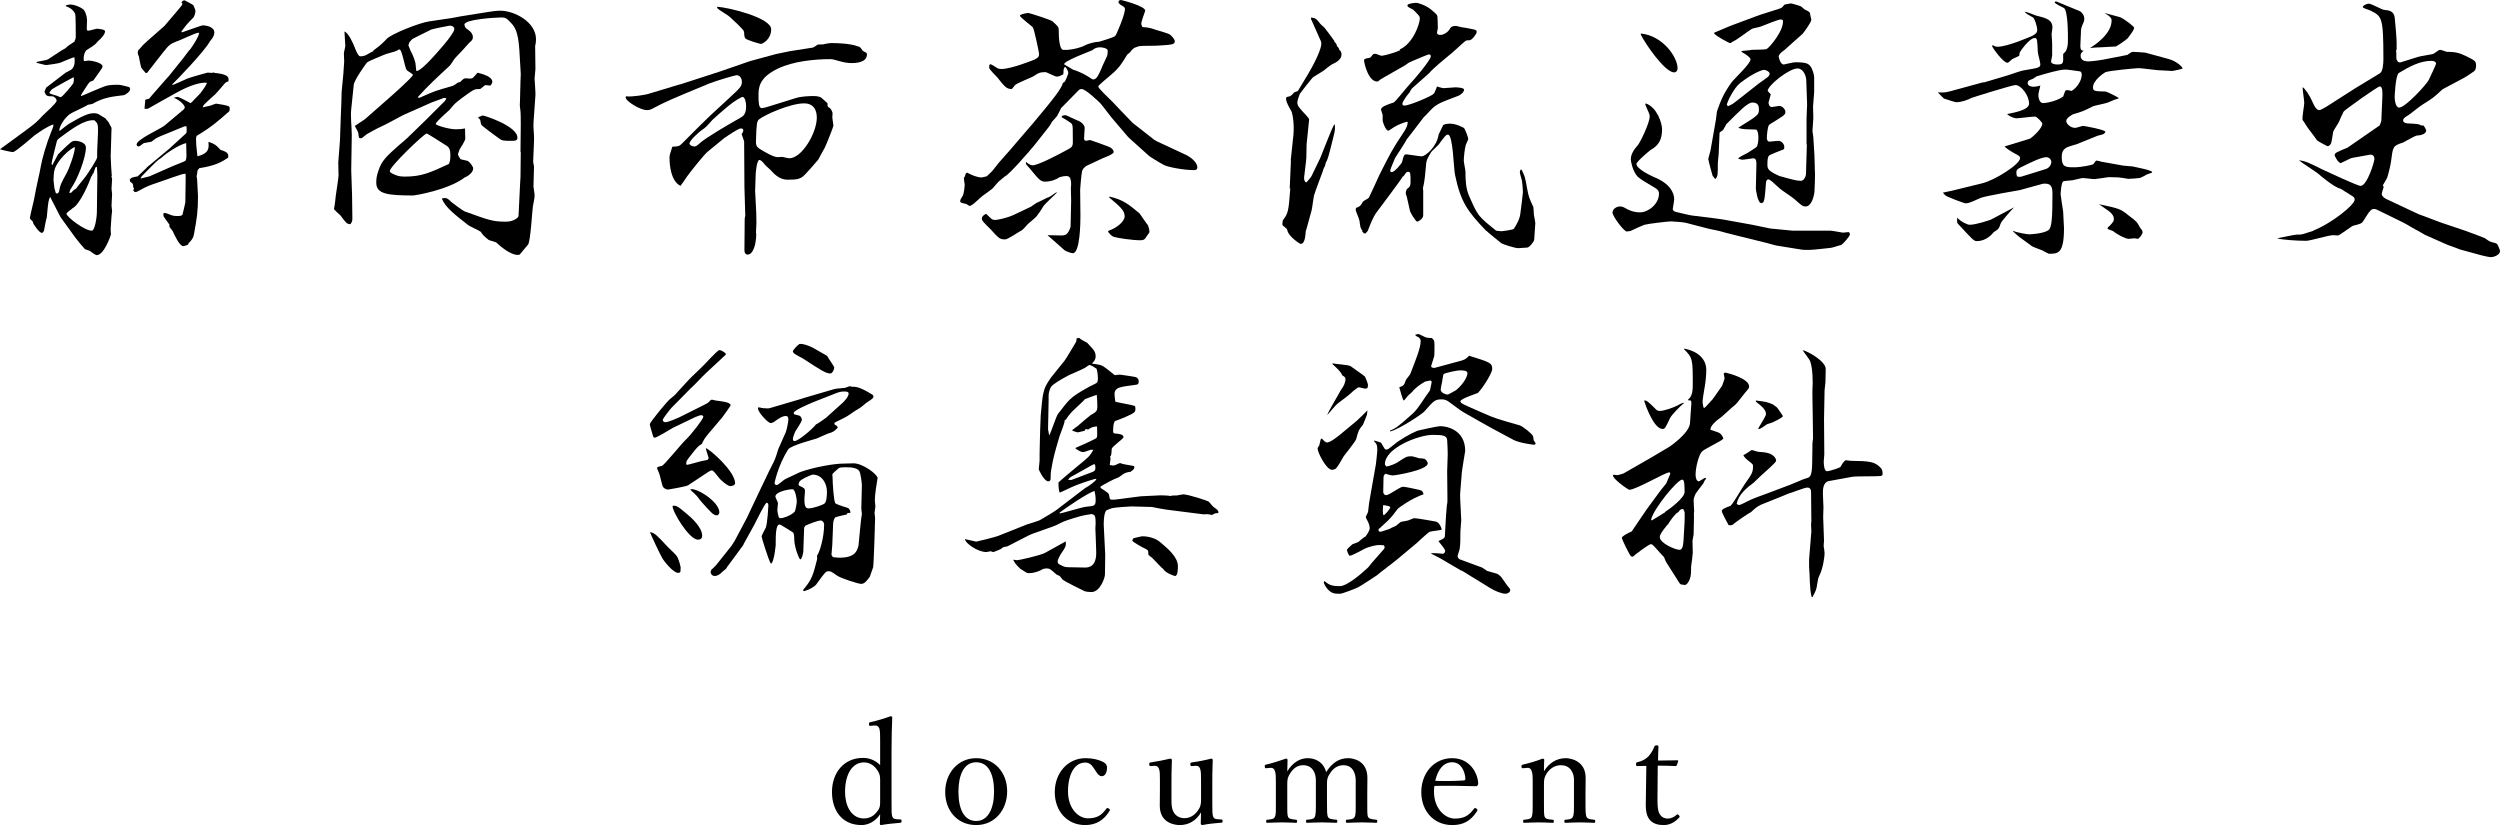
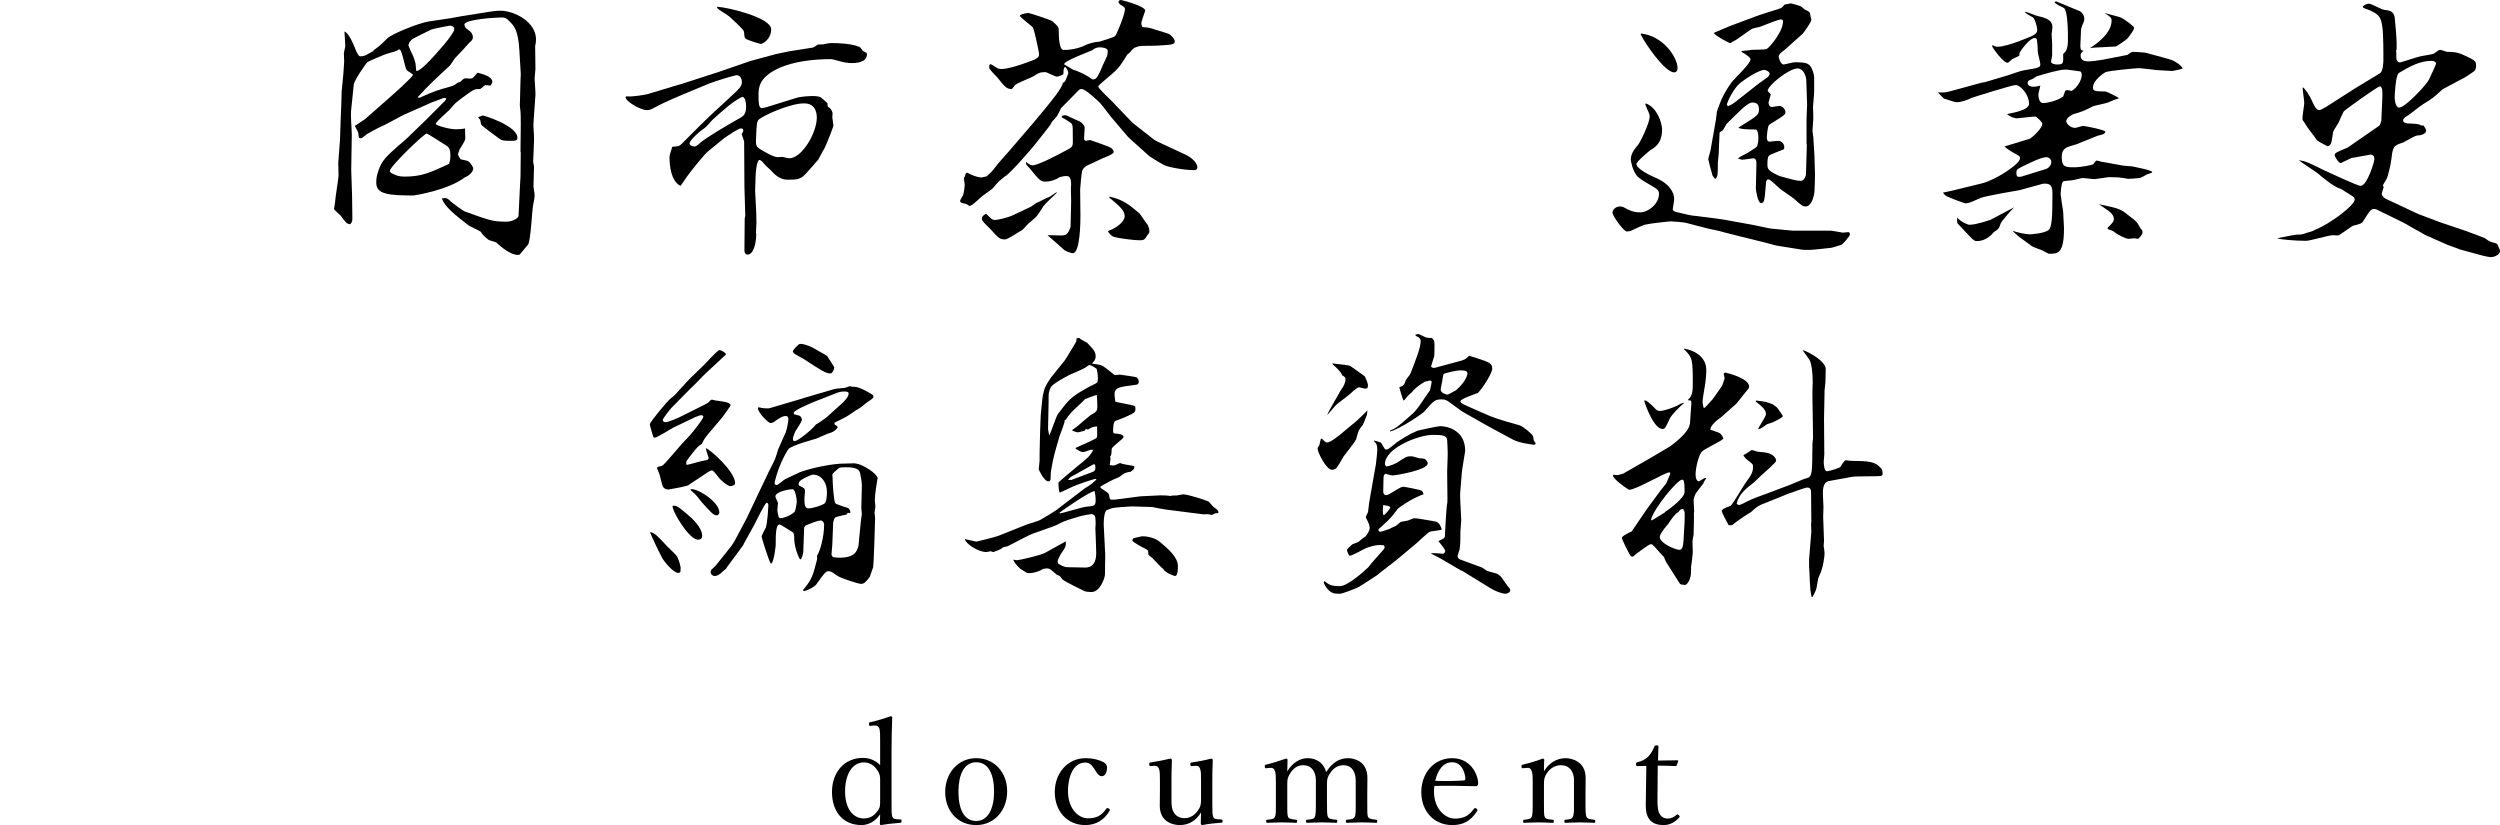
<svg xmlns="http://www.w3.org/2000/svg" id="_レイヤー_2" viewBox="0 0 532.56 175.76">
  <defs>
    <style>.cls-1{fill:#000;stroke-width:0px;}</style>
  </defs>
  <g id="layout">
-     <path class="cls-1" d="M.48,31.44l4.92-3.6c2.1-1.56,2.34-1.74,3.72-3.24.48-.48,2.94-2.64,2.94-3.12,0-.54-.66-.96-.84-.96-1.08,0-1.44,0-1.74-1.02l.36-.84,4.14-3.18,1.14-.6c1.02-.72.78-2.28.72-2.7-.36.06-2.04.78-3.06,1.2-.3.12-2.64.48-2.94.48s-1.74-.42-2.04-.48v-.18c.36-.12,2.1-.36,2.4-.54.6-.36,3.18-2.16,3.78-2.4.3-.36.66-.6,1.86-1.38.06-.18.3-.66.3-.9,0-.54,0-4.62-.12-4.98-.36-.9-1.14-1.38-1.98-1.68v-.18c.24-.06.6-.18.9-.18,1.14,0,2.76.84,3,1.26.24.3.6,1.38.6,2.04,0,.3-.06,1.62-.06,1.8,0,.12,0,.48.3.48s1.68-.42,1.8-.42c.36,0,1.8.12,1.8.54,0,.66-.9,1.62-1.56,2.16-.42.54-.54.72-2.4,1.86-.48.42-.72,1.68-.54,2.34.12,0,.9-.12,1.02-.12.48,0,2.94.42,2.94,1.26,0,.18-.06.3-.24.54-.24.42-1.5,2.1-1.74,2.46-.24.06-.72.24-.9.48-.3.36-1.38,2.1-1.62,2.46,0,0-.06.18-.12.18l.12.18c.36-.18,4.92-2.1,5.04-2.1.84-.3,1.98-.3,2.94-.3.36,0,2.16.48,2.16.48.18.12.24.3.24.48,0,.54-1.14,1.26-1.38,1.26-2.46.3-4.32.48-6.66,1.86-.18.06-.66.12-.96.18-.54.42-3.36,1.62-3.84,1.98-1.02.78-2.04,2.16-2.28,3.48l.18.06c.3-.24,1.56-1.26,1.86-1.44,3.18-1.86,4.26-2.28,5.4-2.28.66,0,1.08.24,1.2.36.78.48.9.54,1.2.72.3.36.36.48.66.78l.66,1.26-.18,6.06c0,.72.18,3.72.24,4.26h-.12c0,.06.18.42.18.48l-.12,2.16c0,.24.12,1.02.12,1.14,0,.3-.12,2.1-.12,2.46,0,.24.12,1.02.12,1.14,0,.18-.12.96-.12,1.08,0,.54-.24,2.7-.18,3.12,0,.3.06.54.06.78,0,.12-1.44,4.44-3.06,4.44-.18,0-1.26-.72-1.44-.9-.18-.12-.96-.3-1.08-.42-.6-.66-1.56-1.8-2.04-2.46l-3.12-4.32c-.12-.18-.3-.6-2.22-4.32-.36.72-.42,1.08-.72,4.44-.12.12-.48,2.22-.6,2.82-.18.18-.24.42-.42.42-.6,0-1.68-1.74-1.8-1.92-.06-.06-.12-.48-.24-.6-.3-.3-.36-.3-.54-.54.06-.84,1.02-4.32,1.08-5.04.12-.96,1.14-5.22,1.26-6.12.24-1.5,1.32-5.16,2.1-7.02.48-1.2.54-1.32.6-1.86-.96.18-3,1.56-4.14,2.4,0,0-3.96,3.48-4.5,3.48-.3,0-2.04-.36-2.76-.6.18-.12.3-.24.48-.36ZM12.3,20.46c.06.06.48.24.6.24.42,0,2.52-2.64,2.7-2.94.18-.42.12-1.02.12-1.32-.12,0-4.44,2.4-4.56,2.52-.24.18-.36.3-.66.84.3.3,1.38.48,1.8.66ZM15.18,40.2h-.12l-.3.84.18.06.24-.06c.54-.6.66-.66,1.02-.84.3-.48,1.98-2.46,2.28-2.94.42-.6,2.22-3.3,2.22-3.78v-1.26l.18-4.08c.06-1.8-.18-1.98-.78-2.52-2.1-.18-4.74,1.8-7.26,3.66-.3.24-.66.48-.72.78-.18.78-1.14,4.38-1.14,4.86q0,.12.18.24c.18-.36,1.14-2.16,1.2-2.28,2.94-2.88,3-2.88,3.72-2.88.24,0,2.22.18,2.22,1.44,0,2.16-1.8,6.78-3.12,8.64v.12ZM11.58,40.02c.06.18.24.96.3,1.08.06.06.18.12.24.12.36,0,.48-.42.54-.84.18-.96.3-1.26,1.62-3.66.24-.36,1.68-4.02,1.68-5.4-.78.24-2.88,1.92-4.02,4.02-.48.96-.48,1.5-.54,3.06l.18,1.62ZM19.86,37.02h-.12l-.18.54h-.12c-.36,1.2-2.4,6-3.96,6.78-.18.24-1.32.9-1.32,1.2,0,.6,3.78,3.6,5.4,3.6.6,0,1.08-2.64,1.08-4.08l.06-4.98c.06-2.7.06-2.82-.06-4.56-.24.06-.3.12-.36.3l-.42,1.2ZM27.66,38.22c.36-.42.48-.42,1.68-.66.3-.3,1.86-1.74,2.04-1.98l4.68-3.9,3.54-3.24c.12-.06.24-.24.12-1.56l-.48.06-4.98,2.04c-1.02.42-1.2.6-1.98,1.2-.06,0-.18.06-1.62.3-.18.06-.9.72-1.08.72-.24,0-.48-.12-.48-.42,0-1.08,5.04-3.3,5.94-4.02l3.78-3.18c.12-.06.54-.42.54-.72s-.72-1.38-2.34-2.04c.24-.06.6-.18.84-.18s2.52,1.2,2.7,1.32l.3-.18c.48-.6,1.44-1.44,1.92-2.04,1.02-1.38,1.08-1.56,1.32-2.1-1.32-.18-3.72.54-6.6,2.16-1.92,1.08-4.56,2.52-5.88,3.3-.24.18-.72.06-.84.06,0-.24.18-1.74.18-1.92l.84-.24.48-.6,3.36-3.84.24-.24,3.18-3.96,1.26-1.68.12-.06c.78-1.08,1.74-2.52,1.98-3.54l-.12-.12c-.78.06-3.96,1.68-4.68,1.86-1.32.54-1.56.66-2.88,2.34l-3.42,4.38h-.3c-.12-.18-.9-1.02-.96-1.2-.12-.36-.42-2.04-.48-2.34-.12-.18-.24-.6-.24-.72,0-.18.06-.42.12-.6.3-.18.96-1.14,1.38-1.44.06-.12,3.9-3.42,4.2-3.72l3.06-3.6c.6-.72.66-.78.78-1.14l-.24-.24c.24-.36.42-.48.66-.48.3.12,1.86.96,1.92,1.08.06.18.42.96.42,1.14,0,.42-.18,1.14-.48,1.5-1.38,1.38-1.5,1.56-2.52,2.94l.12.18c.18-.06,4.2-1.5,4.38-1.5.9,0,2.52.36,2.52,1.5,0,.78-.54,1.44-.96,1.92-1.02,2.04-7.56,8.76-7.98,9.12v.18c.42-.12,2.94-1.26,3.18-1.38.42-.18,3.96-1.2,4.26-1.26.3,0,.84,0,1.02.06l.24-.12c.06,0,.3.12.36.12.12,0,2.16.18,2.7.78.24.24.24.54.18,1.02-.54.12-.66.24-1.38,1.14-.48.54-1.08,1.26-1.44,1.62-.42.42-2.4,2.04-2.58,2.52,0,.06,0,.12-.06.24,1.5-.3,1.68-.36,2.1-.54.18-.06.6-.24.78-.24.48.06,2.4.36,2.7.6.18.18.24.42.06,1.02-2.28,2.04-3.9,3.42-6.72,5.1-.24.12-.36.3-.36.9s.06,1.62.3,3.6c2.28-.6,2.52-1.5,2.34-3l.12-.06c1.32.48,1.44.6,2.46,1.68,1.56.48,1.74.84,1.62,1.68-1.32.84-2.58,1.68-6.12,2.22-.24.24-.36.36-.42.6,0,.18-.12,1.02-.18,1.14.06.18.12.6.12.78,0,.54.18,2.94.18,3.42,0,3.36-.24,4.74-.84,8.04-.18,1.02-.6,1.44-1.14,1.98l-.18.36c-.12.06-.84.3-.96.3-.84,0-1.98-2.58-2.22-3.12-.06-.18-.78-.96-.78-1.14,0-.06.06-.24.06-.3-.18-.3-1.08-1.44-1.2-1.68s-.12-.36-.12-.54c0-.3.24-.3.3-.3.18,0,1.02.3,1.26.42.42.18.9.24,1.32.24.48,0,1.02,0,1.2-.3.06-.3.6-2.4.6-2.58,0-.96.12-5.76.06-6.12-.54,0-.72.06-2.46.66l-3.78,1.32c-1.26.42-2.22.78-3.24,1.38-.9.48-1.02.54-1.2.54s-.36-.18-.48-.36l.18-.36c-.18-.3-.18-.36-.24-.9,0-.18-.36-.48-.54-.54l-.12-.3v-.24ZM31.86,37.56l5.04-2.22c.42-.18,2.34-.9,2.58-1.08.24-.24.24-1.02.24-1.2,0-.48-.06-2.16-.06-2.58-1.44.3-4.2,2.1-5.34,3.18-.72.42-1.08.78-4.14,3.9l-.24.48,1.92-.48Z" />
    <path class="cls-1" d="M79.56,10.74c1.5-1.14,1.68-1.26,2.82-2.46,1.02-1.08,6.96-3.42,9-3.72l4.86-.72,1.92-.36,6-.96c.72-.12,1.62-.24,2.46-.24,2.94,0,7.56,2.4,7.56,6.06,0,.66-.12,1.26-.18,1.44l.06,4.92c0,.3-.18,1.74-.18,2.04,0,.54.24,3.06.18,3.54l-.36,5.1c-.12,1.44-.06,1.92.06,3.6.06.84-.18,4.62-.18,5.34,0,.24,0,.3.18,1.14l-.12,4.26c0,.24.24,1.44.24,1.74,0,.54,0,.72-.36,2.52-.12.42-.48,7.38-1.02,8.1-.12.12-1.62,1.92-1.8,2.16-.12,0-.36.06-.42.06-1.56,0-3.66-1.8-4.56-2.64-.24-.18-1.5-.42-1.68-.6-1.14-.9-1.26-1.14-1.62-1.68-.36-.3-2.34-1.14-2.7-1.44-2.76-2.16-4.8-3.72-5.58-5.58l.12-.12c.84-.12.96-.12,2.1.96.12.12,2.4,1.8,2.7,1.86,5.16,1.86,5.88,2.16,8.76,2.16,1.62,0,2.64-.9,2.64-1.2l.24-4.92c0-.54.18-3.3.18-3.36l.06-5.28-.06-.18.06-5.76c0-.6,0-2.88-.12-3.3-.06-.42-.12-.9-.06-1.38l.12-4.62.06-1.44-.3-5.1c-.24-4.08-1.08-5.04-1.74-5.76-1.02-1.14-1.32-1.2-2.1-1.2-1.32,0-7.86.42-7.86,1.5,0,.3.24.72.3.78.6.42,1.5.96,1.5,1.92,0,.42-.18.72-.78,1.2-1.26,1.44-1.74,1.92-3,3.24-.24.24-.96,1.5-1.2,1.68-2.34,2.16-4.62,4.26-6.72,6.6l.06.18h.3c3.18-1.44,3.48-1.5,6.6-2.4.66-.18.72-.24,1.38-.72.12-.12.48-.18.66-.24.66-.66.78-.78,1.2-.78.18,0,1.14.12,1.32,0,.12-.06.18-.06.6-.54.18-.24.3-.36.6-.66,1.26.36,3.12.84,3.12,1.98,0,.3-.36.72-.42.78l-1.08-.12-1.08.84c-1.14,0-1.26.06-2.4.84-2.58,1.86-2.88,2.04-4.14,3.6-.18.18-2.94,2.58-2.94,3,0,.3,2.82,1.14,4.26,1.14,1.02,0,1.38-.06,1.98-.18,0,.36.06,1.62.06,2.16,0,.48-1.02,1.98-1.26,2.4,0,.18-.3.78-.3.9,0,.3.42.9.54,1.08.24.12,1.44.3,1.62.42.54.42,1.08,1.2,1.08,1.56,0,.72-.78,1.5-1.8,1.92-3.54,2.7-10.68,3.84-10.92,3.84-5.46,0-7.92-.3-7.92-2.7,0-.96.06-1.38.48-2.64.66-2.04,1.68-3,4.32-5.34.3-.24,1.56-1.32,1.8-1.56l4.08-3.96c.3-.3,1.8-1.8,2.1-2.1.18-.12.96-1.02,1.14-1.14.6-.54.66-.6,1.02-1.2-.18-.12-.24-.18-.6-.12l-2.58.96-5.82,2.58c-.78.36-4.2,2.28-4.98,2.58-.36.12-2.88,1.5-2.94,1.56-1.02.84-1.14.9-1.32.9-.42,0-.42-.12-.54-1.14,0-.24-.66-1.26-.72-1.5l2.16-1.44,4.98-4.38c.84-.72,5.22-4.62,5.22-5.04,0-.24-1.2-.84-1.32-1.02-.42-.6-.96-4.26-1.5-4.38h-.24c-.36.3-.48.3-.72.3l.12.06c-.36.12-2.04.54-2.4.72-.54.24-3.3,1.32-3.72,1.68-.36.42-2.7,3.72-2.82,4.74l-.54,5.22c-.18,1.56.12,3.96.12,5.52,0,1.2-.12,6.42-.12,7.44,0,.84.18,4.56.18,5.34l.06,4.68c0,.6.06.9-.42,1.5-.78-.06-.9-.24-2.1-1.86-.18-.18-1.02-.9-1.14-1.08-.06,0-.24-.18-.24-.36,0-.06.24-1.26.24-1.56,0-.66.72-4.86.72-5.52,0-.48-.06-2.4-.06-2.76l.36-4.68.18-5.1c.06-1.74.18-3.84.18-5.28l.36-3.78c.12-1.5.18-2.46.18-2.64,0-.3-.06-1.5-.06-1.74,0-.3.3-1.38.3-1.62,0-.48-.18-2.64-.18-3.06.9.3,1.92,2.64,2.34,3.78q.6,1.5,1.02,1.5c.18,0,.6,0,1.2-.24.24-.12,1.32-.78,1.56-.84l.06-.18ZM86.22,37.62c3.6,0,5.4-.84,9.42-2.7.18-.48.3-.84.3-1.8,0-1.38-.3-1.62-.66-1.98-.3-.18-4.2-2.7-4.38-2.7-.54,0-7.86,7.02-7.86,7.98,0,.24.18.42,1.02.78.54.24,1.08.42,2.16.42ZM87.48,10.86c.3.54.72,1.38,1.02,2.58.06.24.12,1.44.18,1.68.72.06,2.4-1.74,2.88-2.22,1.14-1.2,5.22-5.64,5.22-6.72,0-.54-.6-.72-.96-.72-.18,0-3.72.72-3.96.84-.66.3-3.6,1.8-3.96,1.98-.12.06-.18.12-.72.78l-.18.6.48,1.2ZM101.94,24.9c.12.06.78-.3.9-.3.3,0,7.38,2.22,7.38,4.74,0,.6-.48.66-1.08.66-1.92,0-2.16,0-2.88-.54-.6-.42-3.6-2.64-3.72-2.88-.06-.12-.12-.24-.24-1.02-.06-.12-.3-.36-.42-.48l.06-.18Z" />
    <path class="cls-1" d="M181.44,13.44c-.96,0-1.8-.18-2.64-.42-1.02-.3-1.44-.42-1.98-.42-3.36,0-7.92.48-11.04,1.98-4.2,1.98-4.2,4.2-4.2,5.82,0,1.2,0,2.64.72,2.64.24,0,.84-.18,1.08-.24l6.18-1.92c1.14-.36,2.88-.42,3.78-.42.96,0,1.5.24,1.62.36.48.42,1.32,1.14,1.32,1.2,0,.54,0,.72.24.84.54.18.84,1.14.84,1.26s-.06.78-.06.84c0,.24.24,1.68.24,1.8,0,.24-1.44,3.9-1.86,4.74-.06.12-1.2,2.1-1.38,2.52-.06,0-2.82,3.42-3.54,3.78-.72.36-.9.48-3.06.48-1.68,0-2.94-1.38-3.24-1.74-.18-.24-1.32-1.2-1.5-1.44-.78-1.02-1.08-1.02-1.2-1.02-.54,0-.78,2.7-.78,3.06,0,.6-.12,3.06-.12,3.54l.24,4.68c.06,1.74.06,2.46-.06,4.26l.06.12c0,2.16-.6,4.5-1.86,4.5-.3,0-.66-.24-.66-.96l.06-6.72.12-.6-.18-6.18-.06-9.66-.54-1.56c.18-.24.36-.54.36-.78,0-.3-.18-.42-.54-.42-.54,0-2.94,1.68-3.42,1.98l-3.66,3c-.66.54-3.48,4.02-4.38,5.28-.36.54-.96,1.44-1.38,1.98-2.04-1.02-2.34-4.32-2.34-6.12,0-.36.18-.96.6-2.22,1.32-.06,1.5-.12,2.04-.66l3.66-3.66,2.34-2.28,3.96-3.66c2.4-2.22,2.82-2.58,2.82-3.6,0-.48-.3-1.38-1.14-1.38-.3,0-4.38,1.2-5.88,1.8-8.1,3.36-9,3.72-12.18,5.4-.36.18-.6.24-1.08.24-1.32,0-4.5-1.86-4.5-2.76l.12-.18c1.32.18,4.2-.36,4.62-.48l6.54-1.98.3-.06,8.34-2.7,6.6-2.28,5.52-1.5,2.88-.6,4.98-.78c.18,0,.96-.66,1.14-.66.96,0,1.02,0,1.44-.12.36-.06.9-.18,1.38-.18,1.14,0,3.84.06,5.52.66.6.18.66.24,1.02.84.12.18.6.42.84.54.12.06.18.18.18.36,0,1.86-2.64,1.86-3.24,1.86ZM158.16,20.64c-.18,0-1.8.9-3.06,1.98-.54.42-3,2.58-3.36,2.94-1.32,1.5-1.44,1.62-2.34,2.22-.18.12-2.52,2.04-2.52,2.82,0,.24.48.6,1.02.6.24,0,.42,0,1.2-.72,1.08-1.02,5.76-3.78,8.52-5.34.66-.36,1.32-.72,1.32-2.52,0-.78-.24-1.98-.78-1.98ZM162.12,9.36c-.24,0-3.12-.84-3.36-1.2-.18-.3-.24-.66-.24-1.08,0-.54,0-.66-3.06-3.48-.36-.36-2.28-1.44-2.58-1.8-.12-.12-.12-.24-.12-.36,2.4.12,11.52,2.34,11.52,4.8,0,2.22-1.92,3.12-2.16,3.12ZM171.3,22.02c-3,0-8.4,2.46-9.54,3.36-.54.42-.6.84-.72,4.62-.06,1.2.3,1.44,1.32,2.04.54.3,2.4,1.44,3.3,1.44.12,0,.96-.06,1.02-.06.24.06,1.26.3,1.44.3,2.7,0,5.82-5.34,5.88-8.58,0-.72-.06-3.12-2.7-3.12Z" />
    <path class="cls-1" d="M215.4,31.68l4.74-5.52,2.64-3.18c1.26-1.56,3.36-4.08,3.66-5.34.42-.18.48-.3.9-1.38,0-.06.24-.66.24-.66,0-.42-.3-.9-.6-1.32h-.18c-.06.18-.24.48-.24.66,0,.24,0,.72-.06.9-.48.24-.9.48-1.38.48-.42,0-2.1-.96-2.46-.96-1.2,0-1.62.3-2.34.78-.6.42-3.78,1.56-4.14,2.04-.54.72-.6.78-.72.78-1.02,0-1.44-.48-3-2.46-.3-.36-1.74-1.68-1.74-2.1,0-.36,0-.72.3-.72.12,0,1.32.72,1.44.84.18.12.6.18.84.18,2.1,0,6.72-1.86,7.02-1.98.96-.48,1.02-.72,1.02-1.32,0-.18-1.02-5.16-1.32-5.58-.12-.18-2.76-2.16-2.76-2.46,0-.24.78-.48,1.74-.6.36,0,4.86,1.5,5.16,1.74,1.32,1.2,1.38,1.26,1.38,2.04,0,.66,0,3.84.9,4.08h1.02c1.2-.12,2.7-.42,3.78-1.02.6-.3,2.1-.72,2.94-.72.54-.18,3.06-.9,3.36-1.2.3-.24,2.1-4.62,2.1-5.7,0-.42-.12-.48-1.02-1.02-.24-.18-.36-.36-.36-.54,0-.3.3-.42.54-.42.06,0,5.16,1.26,5.16,2.28,0,.06-.84,2.28-.84,2.7,0,.12,0,.3.24.78,1.32.12,1.5.12,2.88.6.48.18,2.64.72,3,1.02.54.42,1.02,1.08,1.02,1.38,0,.72-.48.78-3.72.96-.54.06-3.36,0-3.9.12-.24.06-.84.3-1.02.36-.12.06-.48.42-.54.48-.42.6-.6.66-.96.96-1.14,1.86-1.68,2.82-3.48,4.32-.54.48-2.7,2.22-2.7,2.46,0,.36,2.22,2.46,2.4,2.64.36.3,1.74,1.8,2.04,2.1l2.88,3,4.14,3.24c.42.36.6.48,1.08.72l6.18,2.88c.78.36,2.4,1.5,2.4,2.64,0,.48-.36.6-.66.6-2.28,0-5.64-.66-6.42-1.08-.96-.48-3.24-1.92-3.24-1.98l-4.2-3.78-.3-.3-3.42-4.02c-.42-.48-2.1-2.76-2.46-3.12-.18-.18-3.06-3-3.96-3-.3,0-.54.18-.54.18-.78.78-2.76,2.82-3.84,3.9-.06.18-.66,1.38-.78,1.56-.12.3-1.08,1.2-1.2,1.44-.24.54-.72,1.14-1.2,1.74l-2.52,3.18c-.96,1.2-5.52,6.42-6.24,6.6-.3.24-1.02.84-1.44,1.2-.42.48-1.02,1.2-1.26,1.44-.48.36-1.5,1.14-2.04,1.5-.42.3-2.04,1.92-2.46,2.04-.06.06-.24.12-.36.12s-.6-.42-.72-.42c-1.02-.24-1.26-.24-1.26-.66,0-.24.36-.78.54-1.08.3-.54.42-2.1.42-2.4,0-.18-.18-1.08-.18-1.32,0-.12.06-.24.24-.42.12-.66.24-.72.48-.78.84.48,2.16,1.02,3.06,1.02.18,0,.42-.12,1.08-.24.18-.18.3-.24,1.02-.96.3-.24,1.26-1.62,1.5-1.86l2.7-3.06ZM219.6,44.04c.18-.12.96-.66,1.14-.78.42-.18,1.98-.96,2.34-1.14.48-.12.9-.42,1.92-1.14h.18c-.12.24-2.76,2.52-3.06,3.18-.24.48-1.2,1.8-1.26,1.86-.24.36-1.8,1.56-2.04,1.86-.9,1.02-1.08,1.2-1.62,1.44-.48.3-2.58,1.68-3.06,1.68-1.2,0-1.38-.24-3.18-2.22-.3-.3-1.56-1.5-1.68-1.8-.12-.18-.12-.36-.12-.42,0-.42.3-.72.9-1.02.18.12.9.9,1.08,1.02.18.18.54.3.84.3.36,0,2.46-.36,4.08-1.14l3.54-1.68ZM218.76,34.56v.12c.3.18.78.54,1.2.54,1.14,0,5.4-2.22,7.14-3.18,1.26-.66,1.44-.78,1.44-1.86,0-3,0-3.36-.18-3.72s-1.92-1.32-2.22-1.5l.12-.3c.48-.12.66-.12.78-.12.06,0,2.1.96,2.52,1.14.54.12,1.56.9,1.5,1.62l-.12,2.1c-.06.54.36.6.42.6.18,0,.72-.18.84-.18.06,0,3.78,1.32,3.84,1.38.54.18,1.2.6,1.2,1.2,0,.42-1.86,1.14-2.22,1.26-.6.3-3.12,1.44-3.6,1.68-.48.36-.72.6-.9,1.08-.12.42-.42,3.48-.42,3.96l.06,5.64c0,1.26-.06,7.92-1.62,7.92-.42,0-1.62-.48-1.8-.66-.42-.42-3.42-3-3.6-3.18,3,.06,3.3.12,3.78-.06.72-.3,1.14-1.62,1.14-1.8l.12-5.46-.06-2.64c0-.12.06-.78.06-.96-.06-1.44-.42-1.68-1.08-1.68-.36,0-.66.06-1.38.24-.84.6-2.04.96-3,.96-1.08,0-1.38-.42-3.36-2.82-.12-.18-.78-.78-.78-.96-.06-.06-.06-.18,0-.36h.18ZM231.72,16.26c.9.6,1.02.66,1.14.66.78,0,1.14-.9,1.8-2.4.12-.42,1.08-2.28,1.2-2.64.06-.24.12-.72.12-1.02,0-.66-1.26-.78-1.68-.78-.84,0-1.44.42-1.56.6-.18.12-6.6,2.46-6,3.06.24.12,1.5.9,1.92,1.14.48.06,2.34.9,3.06,1.38ZM239.58,46.08c0-1.26-1.02-2.1-3.3-4.02l.06-.18c3,.66,4.26,1.8,6.36,3.54.3.3,1.5,2.22,1.86,2.58.18.54.3.96.3,1.44,0,.12-.42.6-.48.72-.48.78-.6,1.02-1.5,1.02-1.68,0-4.86-.48-5.58-.72-.6-.18-1.14-.9-1.26-1.14l.12-.18c1.74-.54,3.42-1.98,3.42-3.06Z" />
-     <path class="cls-1" d="M274.74,40.14l.24-5.52v-.72l.54-5.04c.24-2.4-.18-4.68-.42-5.16-.48-.84-1.14-1.92-1.14-2.7,0-.3.12-.36.78-.48.18,0,.84-.66.96-.84l.78-.3,2.1-3.48c.84-1.38,3.36-5.88,2.82-7.08l-2.16-4.86.12-.24c.96.18,1.02.24,1.92,1.38.12.12.78.72.9.84.18.18,1.98,2.64,2.1,2.82l-.06.12c.24.18.54.48.6.96.36.3.48.6.48.84h.12c.24.3.36.6.36.9,0,1.2-1.32,1.8-1.98,2.1-.3.12-1.62,1.2-1.86,1.38-.3.24-1.98,1.2-2.28,1.44-.3.3-2.58,3.18-2.76,3.48-.06.06-.54,1.5-.54,1.8,0,.78.42,1.14,1.14,1.98.3.3,1.38,1.44,1.38,1.68l-.54,5.28-.06,2.88c0,.6-.48,3.96-.48,4.26,0,.42.06.6.3.96h.24c.24-.3.9-1.02,1.02-1.26.3-.6,1.62-3.3,1.86-3.84l1.8-4.5c.18-.48.96-2.34,1.2-2.7h.12c.12,1.14,0,1.44-.36,2.94-1.02,4.08-1.14,4.5-1.56,5.22-.12.54-.12.66-.42,1.14,0,.24-1.86,4.92-2.1,5.88-.06.12-.36,2.58-.48,3.06l-1.14,4.14-.12.3c-.06.72-.12,2.76-1.08,2.76-.24,0-2.58-1.62-2.82-2.82l-.12-.36c-.12-.12-.72-.6-.84-.72-.12-.06-.12-.24-.12-.36,0-.24.06-.78.18-.9,1.08-1.38,1.14-1.92,1.5-6.6l-.12-.06ZM299.76,25.92c-.6.12-1.98.66-2.76,1.14-.18.12-1.14.78-1.26.78-.54,0-1.2-1.8-1.2-2.22v-1.08c0-.18-.36-1.08-.36-1.2,0-.6,1.38-1.08,2.7-1.5.36-.12,2.88-3.36,3.48-3.96.72-.72,4.44-5.1,4.44-5.88,0-.36-.3-.42-.42-.42-.18,0-4.02,1.62-4.32,1.8-.12.06-.78.6-.96.66l-3.9,2.22c-1.14.66-1.26.72-1.62,1.08-2.04.36-3-3.96-3-4.44,0-.36.18-.42,1.26-.6.12,0,.6-.72.72-.78.12,0,.24-.06.42-.06s1.14.42,1.32.42c.36,0,1.74-.36,2.46-.6.24-.06,1.2-.42,1.56-.6l-.18-.06.12-.12c2.82-1.32,4.2-5.46,4.2-6.6,0-.42-.12-.54-1.44-1.86-1.08-.54-1.2-.6-1.2-.9,0-.42,1.74-.54,1.86-.54.42,0,2.1.54,3.18,1.44.66.6,1.2.96,1.32,1.32.06.12.12,2.34.12,2.64,0,.12-.18.72-.18.9,0,.42.3.54.72.54.66,0,1.38-.48,1.74-.9.12-.12.48-.78.66-.84.42-.18.84-.18.96-.18.18,0,1.08.3,1.26.3.3,0,2.76.48,2.82.54.12.06.3.18.3.42,0,.48-1.02,1.74-1.5,1.8-.66,0-.72,0-1.02.24-.54.42-2.88,2.64-3.42,3-.36.3-3.66,3-4.14,3.72l-3.72,3.3c-.12.12-.48.78-.54.9-.3.3-1.5,1.86-1.5,2.4,0,.24.24.36.42.36,1.02,0,5.76-1.98,6.24-2.52.24-.18.6-1.32.72-1.56.18.06,1.14.36,1.32.36.42,0,2.34-.18,2.64-.18.12,0,1.8.06,1.8.48,0,.66-.9,1.2-1.2,1.32-4.62,1.74-4.8,1.8-6.6,3.78-.06.12-.66.66-.78.78-3,3.96-3.36,4.38-3.6,4.68-.3.66-2.16,3.42-2.52,4.02-.12.42-1.02,2.28-1.02,2.7,0,.3.24.3.36.3.54,0,2.1-1.86,2.16-2.16.36-1.44.42-1.62.96-1.62.3,0,2.76.42,3.18.42.84,0,3.24-1.98,3.66-4.68.18-.36.72-1.5.96-1.98.3-.24,1.02-.3,1.5-.3,1.2,0,2.7.78,2.88.9.3.18.96,2.16.96,2.34s-.48,1.08-.54,1.32c-.24.84-.42,2.7-.42,3.3,0,.36.36,2.04.36,2.4,0,1.8.06,3.6.84,5.28,1.8,4.08,1.8,4.14,5.7,7.26.72.06.96.12,1.14.12s2.52-.3,2.64-.54c.66-1.02,1.26-2.1,1.38-3.3.06-.18.54-4.38.54-4.5,0-.3-.12-1.92-.18-2.22,0-.3-.48-1.68-.48-1.98,0-.12.12-.48.12-.54l.24-.06c.72,1.38.78,1.68,1.2,4.08.3,1.62.42,1.98,1.32,3.9,0,.06.12,1.14.12,1.68.06.3.3,1.5.3,1.74,0,.6-.24,3-.24,3.54,0,.36-1.02,1.68-1.5,1.68-.3,0-1.68.12-1.92.12-.72,0-3.06-.78-3.54-1.02-.06-.06-3-2.4-3.18-2.64l-.12-.06c-3.96-4.14-5.4-6.12-6.6-11.88-.3-1.32-.42-8.58-1.5-8.58-.42,0-.6.24-1.98,2.1-.24.3-1.44,1.38-1.62,1.62-.84,1.5-1.02,1.68-1.08,2.76-.12,1.44-.3,3.6-.66,4.92l.06.54v5.22c0,.9-1.2,1.38-1.26,1.38-.36,0-1.56-2.1-1.56-2.28-.24-.96-.54-2.58-.66-2.94-.24-.66-.24-.78-.24-.84,0-.3.06-.48.24-.9.48-.3.78-.6.78-1.38,0-2.04,0-2.28-.54-2.28-.36,0-.42.18-.96.96h-.12c-.42.78-4.92,6.72-5.58,7.62-.78,1.02-1.38,2.64-1.92,4.02l-.48.54-.36-.06-.36-.42.06-.12c-.42-.6-.42-.72-.54-1.56,0-.6-.42-1.62-.6-2.04-.12-.3-.24-.54-.3-.9l.12-.36c.84-.3.9-.42,1.44-1.32.12-.18,1.14-.66,1.26-.84.06-.12,2.1-4.44,2.28-4.92,2.34-4.62,2.58-5.16,5.04-8.88.84-1.26.9-1.62.96-2.28l-.12-.12Z" />
    <path class="cls-1" d="M392.16,52.2c-.36.06-1.86.6-2.16.6-.66.06-3.66.42-4.26.42-.3,0-1.38.06-2.04-.06l-5.22-.84c-.42-.06-2.34-.66-2.76-.72l-5.82-1.44c-2.58-.66-2.88-.72-3.66-.96l-2.28-.48-4.86-1.26c-.36-.12-2.88-.3-3.12-.3-.6,0-4.8.48-5.64.72-.12,0-2.82,1.2-3,1.32-.12,0-.66.12-.78.12-.66,0-3.06-3.3-3.06-4.02s.78-1.32,1.62-1.32c.36,0,.72.12.9.24.96.6,2.04,1.02,3.36,1.02,1.68,0,4.02-1.74,4.02-3.96,0-.48-.12-.84-.84-1.26-2.64-1.56-2.94-1.74-3.72-2.4-1.08-1.2-1.44-3.3-1.44-3.66,0-1.26.84-2.28,1.56-3.12.42-.54,2.46-4.56,2.46-6.06,0-.42-.12-.6-.9-2.4-.06-.12,0-.24.06-.36,2.4.84,3.48,4.2,3.48,5.52,0,2.1-.66,3.42-2.4,4.38-.3.18-3.06,2.52-3.06,3,0,1.08,3.12,2.52,3.78,2.82,3.3,1.32,4.26,3.3,4.26,4.68,0,.36-.3,1.98-.3,2.1,0,.48.66.66,1.08.72.54.12,2.88.72,3.42.72l4.86.6,1.92.3,5.64,1.02c.18.06,3.3.66,3.48.72.36.06.54.12.78.12l4.38.42h8.04c.42,0,2.52.42,2.64.42.24,0,.96-.12,1.2-.12.12,0,.3.24.3.48,0,.42-1.56,2.16-1.92,2.28ZM356.64,15.42c-2.04,0-6.36-6.42-7.14-8.1l.06-.18c4.74.48,7.8,5.1,7.8,7.38,0,.72-.48.9-.72.9ZM386.52,40.86c-.12,1.2-.72,3.12-1.86,3.12-.66,0-.84-.18-2.4-1.56-.9-.78-2.64-1.74-3.48-2.58-1.02-.9-1.68-1.62-2.1-1.62-.36,0-.48.48-.48.72-.3,3.84-.36,4.32-1.02,4.32-.78,0-1.14-2.94-1.14-3.06,0-.06.12-5.28.12-5.34,0-.3,0-1.14-.66-1.14-.12,0-1.98.3-2.34.3-.24,0-.42-.06-.9-.24.18-.36,1.86-1.08,2.1-1.26.3-.24,1.68-1.02,1.86-1.26.3-.48.36-1.44.36-1.86,0-1.44-.36-1.74-.48-1.8-.18-.06-3.36.06-3.78-.42.54-.36,2.94-1.8,3.36-2.16.84-.6,1.02-.96,1.02-1.68,0-.66-.12-1.5-1.38-1.5-1.02,0-2.58,1.62-5.58,4.62,0,.06-.42.78-.66,1.2-.06.12-.72.48-.78.6v.18l-.18,4.32c0,.3-.18,1.62-.18,1.92,0,2.58,0,2.82-.48,3.42-.3-.12-.36-.24-.48-.54h-.12c-.12-.36-.96-3.42-.96-3.72,0-.06.42-1.5.48-1.8l1.14-6.48c.06-.3.18-1.62.24-1.86.84-2.4,1.44-3.84,3.12-6.18.6-.78,4.02-3.96,4.02-4.86q0-.54-1.92-1.62l.06-.18,1.8-.18.24-.06c.54-.06,2.82,0,3.24-.18.6-.24,3.78-4.02,3.48-6.12-.06-.06-.3-.18-.42-.18-.6,0-3.3,1.14-4.26,1.5-.24.12-1.62.36-1.86.48-.72.36-3.42,2.52-4.08,2.7-.3.24-.48.36-.66.36-.12,0-2.82-1.38-3.36-2.04v-.18l3.42-1.44,5.46-2.04c.72-.3,4.08-1.32,4.8-1.56.66-.24.78-.24,1.2-.84l.18-.12c.18,0,1.08-.24,1.26-.24s2.04.54,2.22.66c.06.06.66.6.78.66.3.12.96.42,1.08.72,0,.12.24,1.26.3,1.44-.06.66-1.62,2.7-1.86,3-1.32,1.14-3.12,2.82-3.9,3.48-.54.36-1.2.9-1.2,1.38,0,.18.36,1.68,1.08,1.68.12,0,1.98-.48,2.4-.48,2.4,0,2.76.3,3.18.72.54.6.9,1.98.9,2.46v3.18c0,.48-.24,2.64-.24,3.06s.06,2.28.06,2.46c0,.42-.18,2.28-.18,2.7,0,.06,0,.18.18,1.38l.24,3.96c.06.6.06,3.3.12,3.84,0,.6-.06,3.24-.12,3.84ZM375.72,14.88c-.18,0-2.04.48-5.04,2.82-1.32,1.02-2.82,4.14-2.82,4.62q0,.06.24.3c.84-.36.96-.42,2.1-1.32l4.5-3.54c.3-.24,1.74-1.2,1.98-1.44.18-.18.3-.42.3-.6,0-.42-.72-.84-1.26-.84ZM384.78,17.04c-.06-.96-.66-2.46-1.86-2.46-1.8,0-6.36,3.6-6.36,4.8l.66.72c-.06.3-.48,1.68-.48,1.74,0,.12.06.96.72.96.06,0,1.44-.24,1.56-.24.66,0,1.32.72,1.32,1.32,0,.66-.78.96-2.04,1.8-.24.18-1.38.78-1.5,1.02-.24.36-.42,2.04-.42,2.64,0,.78.48.84.54.84s1.62-.18,1.86-.18c.84,0,1.32.78,1.32,1.32,0,.24,0,.48-.24.54-2.76,1.08-3.06,1.2-3.18,1.56-.18.48-.18,1.2-.18,1.62,0,.96.18,1.38,2.58,2.46.6.18,3.24.9,3.78.96.12,0,.72.06.78.06.6,0,1.08-.9,1.08-1.5l.18-6.06-.06-.42v-5.34l.12-2.94-.18-5.22Z" />
    <path class="cls-1" d="M422.28,17.58l.48-.06,5.04-1.5c.54-.18,2.76-.96,3.24-1.02,3.24-.54,3.6-.6,3.6-1.32,0-.42-.54-2.28-.54-2.64-.12-2.64-.12-2.94-.66-2.94-1.14,0-3.12,2.88-3.18,3.06-.06.18-.06.54-.12.72-.24.12-1.32.66-1.5.72-.18.12-.78.78-.96.78-1.02,0-3.3-3.36-3.3-3.48s.06-.24.12-.3c.36.24.6.36,1.02.36,2.16,0,7.02-2.16,7.32-2.28.54-.3,1.14-.6,1.14-1.26,0-.78-.54-2.46-.9-2.7-1.2-.66-1.32-.72-1.8-1.2.42-.06,2.04.66,2.4.78,2.22.54,3.54.9,3.54,2.58,0,.24-.18,1.2-.18,1.38,0,.12.12,1.98.12,2.04v2.52c0,.24-.24,1.14-.24,1.26,0,.54.9.66,1.26.66,1.38,0,1.38-.18,1.32-2.22l.6-.66c.36-.84.42-1.26.42-2.52s0-6.24-.9-6.66c-.3-.12-1.92-.96-1.92-1.14s.18-.24.3-.24c.06,0,4.74,1.98,5.1,2.1.12.06.9.66.9,1.56,0,.18,0,.48-.12.72-.54,1.26-.6,1.38-.6,2.34,0,.42-.12,2.64-.12,2.82,0,.72.24,1.02.78.96-.66.36-.72.78-.72,1.08,0,1.02.96,1.2,1.62,1.2s2.52-.24,3.12-.36l5.22-1.02c.18-.12.9-.66,1.08-.66s2.52.12,2.76.18l5.04,1.38c1.68.48,2.88,1.68,2.88,1.98,0,.12-2.04.54-2.16.54-.18,0-2.52-.12-3.3-.18-.6-.06-3.36-.42-3.9-.42-.42,0-6.6.54-7.14.9-.24.12-2.58,1.68-2.58,3.18,0,.84.36.84,2.7.9.18,0,2.7,1.2,2.82,1.44-.96.3-1.08.36-2.34.9-.42.18-2.82.66-3.12.78-2.04,1.02-2.28,1.14-4.2,1.68-.18.06-1.56.78-1.56,1.44s.9,1.5,1.92,1.5c.24,0,1.44-.42,1.68-.42.3,0,4.74.84,4.74,1.26,0,.06-.12.3-.42.48-.18.12-1.08.3-1.26.36l-4.44,1.8c-.36.12-1.92.54-2.16.72-.72.42-1.02.96-1.02,1.98,0,2.1.66,2.22,2.64,2.22,1.44,0,3.84-.48,4.08-.66.12-.12.54-.78.66-.78.18,0,.9.18,1.02.24l4.68.84c.12,0,1.8.18,2.04.18.12.06,4.14.78,4.14,1.2,0,.12-.06.18-1.08.48-.24.12-1.32.78-1.62.78-.54.06-1.74.18-2.4.18-.24-.06-1.86-.3-2.04-.3-.24,0-.9-.06-2.16-.06-.06,0-2.76.42-2.94.42-.54,0-2.1-.24-2.52-.24-.18,0-.36.06-2.22.48-.3.06-1.74.12-1.98.24-.42.3-.54,2.64-.54,2.76,0,.24.48,3.24.54,3.66,0,.24.18,3.18.18,3.54,0,5.46-1.26,5.46-3.24,5.46-.06,0-1.14-.6-1.38-.72-.3-.12-1.98-.72-2.22-.9-.42-.36-2.94-2.1-3-2.22-.18-.18-.9-.78-1.14-1.08,1.2.48,3.12.78,3.66.78.06,0,2.94-.12,4.02-.9.72-.54.84-2.76.84-7.74,0-1.38-.24-2.16-1.56-2.16-.24,0-.48,0-.6.06l-4.8,1.32c-.12,0-6.96,1.2-8.22,1.62-.48.18-2.46,1.14-2.88,1.14-.18.06-.36.06-.42.06-.36,0-4.08-1.44-4.2-1.62-.18-.06-.3-.24-.66-.66l1.98-.42,6.36-1.56c2.76-.66,8.1-4.08,8.1-5.34,0-.36-.24-.54-.48-.66-1.08-.6-2.28-1.26-2.82-1.86,1.92-.6,5.16-1.56,5.46-1.68.72-.48,2.58-2.22,2.58-3.18,0-.3-1.14-1.44-1.5-1.5h-.18c-.6,0-3.24.36-3.78.36-.78,0-1.8-.6-2.04-.9,1.8-.36,4.68-.9,4.68-2.22,0-1.8-1.74-3.96-2.88-3.96-.72,0-9.36,2.7-9.42,2.76-.66.36-2.04.9-3.24.9-.24,0-2.16-.66-2.58-.78-.06-.06-1.14-1.08-1.32-1.32,1.26.06,1.56.06,2.88-.3l6.6-1.8ZM429.06,44.16c-.54.54-2.76,3-2.88,3.48-.36,1.08-.42,1.14-1.44,1.8-1.56,1.92-3.24,1.92-3.66,1.92-.6,0-.9-.36-4.02-3.72-.18-.18-.18-.42-.12-1.26.84.9,2.16,1.5,2.64,1.5,1.44,0,4.32-1.02,4.5-1.08l4.98-2.64ZM435.84,36c.72-.24,1.14-.96,1.14-1.5,0-.6-.6-1.02-1.02-1.02-1.14,0-3.48,1.2-4.74,1.8-1.62.78-1.68.84-1.68,1.62q0,.18.12.66c.06,0,.3.12.48.12s.42-.06.48-.06l5.22-1.62ZM434.22,20.16c0,.42.12,1.8,1.02,1.8.36,0,2.58-.24,4.26-1.38.06-.18.3-.9.36-1.02.12-.24.18-.36.54-.36.3,0,.66.12.9.18,1.38-.84,2.16-2.46,2.16-3.42,0-.54-.18-.78-.54-.78-.48-.06-2.46-.36-2.88-.36-1.44,0-4.14.84-6.18,1.44-.66.48-.78.54-1.44.78-.36.12-.48.42-.48.66,0,.66.84.78,1.2.78.48,0,1.02-.12,1.5-.24-.06.3-.42,1.68-.42,1.92ZM449.82,4.38c0-.6-.36-.9-1.5-1.62.72.18,3.12.84,3.3.9,1.14.48,3,2.04,3,2.22,0,.42-.42,1.02-1.38,2.28-.3.36-2.4,1.74-2.52,1.74-.54,0-2.82.18-3.3.18-.42,0-1.62.06-2.22.18,1.02-.66,4.62-3,4.62-5.88ZM453.6,46.02c1.44,1.08,1.62,1.2,2.28,2.46.06.12.36.48.42.54.06.12.12.36.12.48,0,.42-.78,1.38-1.02,1.38-.12,0-.66-.12-.72-.12s-1.14.12-1.2.12c-.66,0-2.34-.84-3.3-1.62-.12-.12-1.14-.36-1.2-.54v-.18c0-.12.42-.42.48-.48.84-.9.84-1.08.84-1.38,0-.66-.3-1.26-1.8-2.22-.3-.24-1.02-.72-1.38-.96,4.56.96,4.62,1.02,6.48,2.52Z" />
    <path class="cls-1" d="M530.7,54.78c-.48,0-1.5-.24-1.98-.36l-4.62-1.26-2.76-1.02-4.74-2.1-1.56-.9c-.24-.06-2.58-1.5-3.12-1.74l-5.64-2.76c-.18-.06-.3-.12-.48-.12-.72,0-.9.24-2.34,2.52-.36.6-.66.66-2.1,1.02-.36.12-.72.42-1.68,1.08-.24.12-1.38,1.02-1.62,1.02-.18,0-.9-.06-1.08-.06-.9,0-4.86,1.2-5.7,1.2-2.04,0-5.46-.24-6.18-.54.54-.12,3.84-.78,4.14-.78.84,0,.9,0,1.38-.12.06-.06,2.16-.66,2.28-.72h-.18c4.02-1.56,8.88-5.52,8.88-6.6,0-.3-.06-.48-.42-.72-.42-.24-2.22-1.38-2.58-1.62-1.2-.18-4.38-2.82-4.74-3.18-.6-.48-3.6-2.4-4.14-2.88,1.44.18,2.16.54,5.04,1.98.78.36,7.44,3.48,8.1,3.48,1.38,0,2.94-5.1,2.94-5.7,0-.3-.06-.96-.84-.96-.06,0-3.9.72-4.02.72-.24.06-2.22,1.08-2.28,1.08-.6,0-1.32-1.56-1.32-1.62,0-.54.3-.66,2.76-1.68l5.64-3.9,1.2-.84c.3-.78.36-.84.36-1.44l.18-4.14c.06-1.32.12-2.7-.54-2.7-.48,0-7.5,5.04-7.68,5.34-.6,1.26-.72,1.44-.96,2.1-.12.36-1.14,1.8-1.26,2.16-.12.42-.3,2.34-.54,2.64-.24.42-.54.48-.72.48-.06,0-2.16-1.14-2.22-1.26-.3-.54-2.1-2.76-2.34-3.24-.42-.66-.42-.72-.72-1.08-.12-.6.36-3.12.36-3.6,0-.54-.36-2.88-.36-3.36.42.06,1.56,1.86,1.98,2.82.3.66.84,2.04,1.56,2.04.36,0,1.2-.54,1.62-.78l6-3.84,5.34-3.24c.66-.42.72-2.28.72-3,0-9-.3-9.12-2.82-10.38-.24-.12-1.32-.42-1.5-.6q-.06-.06-.06-.12c0-.36.9-.72,1.26-.72.6,0,2.82,1.32,3.3,1.32,1.08.12,1.98.24,2.22,1.56.12.84.42,4.62.42,5.4v1.56h-.12c.06.48.06.9.06,1.68,0,.24,0,.42.36.9l.42.12,3.84-1.2c.54-.18,3.06-.54,3.3-.66,1.08-.78,1.2-.84,1.44-.84s1.32.42,1.38.42c2.1,0,2.76.3,4.08.9,1.8.9,2.16,1.02,2.16,1.98,0,.48-.06.96-.42,1.26-.3.24-2.04,1.38-2.1,1.38l-4.62,2.46c-1.86,1.74-2.1,1.92-4.14,3.18-.96.6-2.34,1.8-3.24,2.4-.42.24-1.02.6-1.02,1.02,0,.48.48.6.84.66,2.28.12,2.52.12,2.94.42l.6.06c.12.18.54.84.54,1.02,0,.72-1.08,1.08-1.92,1.08-.54.06-2.58,1.32-3,1.5-2.22.72-2.16.84-2.58,4.08-.06.6-.6,2.82-.84,3.48-.12.24-.78,1.38-.9,1.56l.18.36c-.24.78-.42,1.32-.42,1.5,0,.24.3.72.9,1.02l6.9,3.24,4.8,1.8,5.16,1.74c.54.18,4.08,1.5,4.26,1.62.9.66,1.02.72,1.74.9.72.18.84.24,1.02.66.36.9.42.96.42,1.14,0,.9-1.44,1.32-1.86,1.32ZM517.98,12.96c-2.46,0-4.68,1.2-6.96,2.58-.72.42-.9,4.92-.9,5.16,0,.54.18,2.22.96,2.22,1.32,0,5.82-4.92,6.3-5.88.54-1.14,1.56-3.3,1.56-3.48,0-.36-.42-.6-.96-.6Z" />
    <path class="cls-1" d="M154.62,75.54l-4.32,4.02c-.54.48-2.82,2.94-3.12,3.12l-4.14,4.2c-.24.24-1.86,2.28-1.86,2.58s.3.48.6.48c.6,0,2.76-.96,3.12-1.14l4.92-2.46c.84-.42.9-.42,1.38-.9.06-.12.3-.3.48-.3.12,0,.66.18.78.18,1.38.18,3.18.36,3.18,1.02,0,.12-1.56,2.28-1.74,2.52l-2.94,3.48c-.96,1.14-1.08,1.44-1.44,2.22-.78.42-1.2.96-2.1,2.1-1.2,1.5-1.32,1.62-1.2,2.34.24.06.54-.06,3.24-.78.18-.06,1.08-.18,1.26-.24.12-.12.24-.36.24-.42s-.6-1.8-.6-2.1c.84.24,6.24,4.92,6.24,7.5,0,.36-.6.6-1.02.6-.54,0-2.1-1.26-2.58-1.98-.36-.48-1.02-1.32-1.32-1.38-.3,0-.72.3-.84.36l-4.26,2.82c-.36.24-4.08.9-4.2.9-.54,0-.78-.18-1.14-.54-.24-.42-.66-2.58-.84-2.94-.06-.18-.42-.9-.42-1.08,0-.24.06-.24,1.02-.48.42-.06,4.14-4.68,4.98-5.46,1.44-1.38,3.84-4.56,3.84-4.98,0-.3-.36-.36-.42-.36-.3,0-1.02.3-1.32.42l-4.74,2.28c-.18.12-3.48,2.1-3.84,2.1-.24,0-.3-.18-.36-.24-.18-.6-.72-2.4-.72-2.64,0-.36,3.78-5.04,4.5-5.52.72-.54.9-.72,2.22-2.22,1.86-2.04,2.1-2.28,4.44-4.5.6-.54,3.24-3.54,3.66-3.54s.9.36,1.32.66l.06.3ZM144.96,121.14c0,.18.18.9-.48.9-1.08,0-3.06-2.52-3.42-3.18-.3-.48-2.58-5.22-2.58-5.52,1.02.24,1.32.54,3.84,3.24.3.3,1.74,1.62,1.92,1.98.12.24.6,1.26.78,2.46l-.06.12ZM146.34,109.5c.9.72,3.24,2.82,3.24,4.62,0,.48-.24.84-.9.84-1.92,0-5.58-6.18-5.4-7.2.72-.12,1.02,0,3.06,1.74ZM147.12,104.22c1.38-.3,6.12,2.7,6.12,4.92,0,.12,0,.24-.3.6-.54.06-.66,0-.9-.18-.36-.06-2.88-2.94-3-3.12-.54-.78-.66-.9-1.92-2.04v-.18ZM151.8,121.14l.72-.72,3.3-4.14.66-1.02,2.58-4.86,2.7-5.7c.12-.18,2.4-5.1,2.52-5.22.84-1.62.9-1.8,1.5-3.78l1.62-3.66c.18-.48.54-2.1.54-2.7,0-.3-.06-.72-.54-.72-.78,0-1.62.6-2.52,1.26-.18.12-.48.24-.72.24-.54,0-2.7-2.28-2.7-3.12,0-.06,0-.12.12-.24l.36.06c.36.12.96.18,1.62.18.18,0,.24,0,.84-.18l6.3-1.86.54-.18,5.94-1.74c.72-.24,1.26-.3,2.82-.42.18-.06.9-.3,1.02-.36.18.06.42.12.54.12.72,0,1.56,0,4.26,1.68.12.06.24.18.24.42,0,.3-.12.42-1.32,1.2-.24.12-1.2,1.02-1.44,1.14-.12.12-.9.54-1.08.66-.3.18-1.86,1.32-2.22,1.44-.18.12-2.16,1.08-2.16,1.08-.12.18-.12.24,0,.48.54.24.54.36.6.66-.84.84-.96.9-2.16,1.26-.36.12-1.98.9-2.34,1.02-.06.06-5.52,1.44-6.06,2.34-2.16,3.42-2.88,7.08-2.88,7.14,0,.18.12.42.48.42.3,0,1.5-1.14,1.8-1.26.54-.24,3.06-1.44,3.18-1.5,3.24-1.14,7.44-1.8,9.06-1.8.36,0,1.98-.06,2.34-.06,1.92,0,5.1,2.34,5.1,3.18l-.06.24c-.18,1.08-.54,3.24-.54,4.5,0,.12.12,1.08.12,1.26s-.18,1.14-.18,1.38c0,.12.12.9.12,1.08,0,1.02-.3,10.08-.42,10.5-.12.3-.72,1.98-.72,2.04-.72.96-1.14,1.5-1.86,1.5-.48,0-4.26-1.14-5.16-1.8-1.08-.78-1.32-.9-1.74-.9-.6,0-.78.24-2.64,2.82-.42.54-1.68,1.2-2.64,1.44l-.18-.24c.78-1.02,1.8-1.98,2.46-4.5l.54-2.04v-.84c.48-.54,1.5-3.66,1.5-6.6,0-.42-.36-.84-.72-.84-.72,0-2.7.84-3.24,1.08l-.18.24-.12.24-.18,5.16c-.06.36-.3,1.56-.66,1.56-.18,0-1.14-2.22-1.26-4.08,0-.48,0-1.5-.3-1.68-.48-.3-2.64-1.68-2.82-1.68-.84,0-.84,2.28-.84,4.5-.06.24-.24,2.76-.84,3.78h-.24c-.48-.84-1.92-5.46-1.92-5.7,0-.3.78-1.62.9-1.92.36-1.08.54-4.56.54-4.68s0-.6-.36-.6-2.28,4.02-2.64,4.68l-2.28,4.14-.06.18-3,4.08c-.24.3-.6.78-.66.96-.12.06-1.14.96-1.32,1.14-.24.12-.6.42-1.08.42-.54,0-.9-.42-.9-.84,0-.18.06-.36.24-.6l.18-.12ZM166.32,110.4c.42,0,2.16-.54,2.94-1.38.24-.24.48-2.04.48-2.1,0-.78-.36-2.7-.9-2.7-.9,0-3.66.54-3.66,1.56,0,.24.54,1.2.54,1.38,0,.06-.12,1.26-.12,1.44,0,.6.18,1.08.3,1.62.12.06.24.18.42.18ZM176.22,75.84c.18.42,1.5,2.22,1.5,2.46,0,.42-.42,1.26-.84,1.26-.96,0-2.04-.72-5.64-3.06-.3-.24-2.04-1.02-2.22-1.38-.06-.06-.12-.18-.12-.3,0-.24,1.2-1.56,1.5-1.56.66,0,1.26.12,2.7.78.06.06,3,1.68,3.12,1.8ZM179.58,85.74c.42-.42,1.2-1.26,1.2-1.92,0-.3-.24-.42-.96-.42-.42,0-.96.06-1.56.3l-5.04,1.98c-.84.36-4.14,1.74-4.14,2.28,0,.12.06.24.12.3.18.06,1.02.24,1.14.3.3.18.48.6.48.84,0,.48-1.26,2.22-1.44,2.58-.24.54-.48,1.26-.48,1.56,0,.18.06.42.36.42.78,0,3.78-2.52,4.56-3.54.3-.12,1.98-1.26,2.16-1.44l3.6-3.24ZM171.48,104.7c0,.24-.12,1.2-.12,1.44,0,1.02,0,2.16.84,2.16,1.02,0,3.12-.72,3.48-1.08.42-.36.48-1.86.48-2.46,0-1.74-1.02-3.66-3.06-3.66-.18,0-2.64,1.02-2.82,1.56-.06.12-.18.42-.18.48,0,0,0,.06.12.3,1.14.54,1.26.6,1.26,1.26ZM177.42,118.68c.48.06.96.12,1.44.12,3.3,0,3.72-1.44,4.02-2.58.06-.3.48-5.58.72-6.66l-.12-1.26.12-4.92c0-.36-.24-2.52-.54-3-.48-.84-2.1-.84-3-.84-.3,0-1.14,0-1.38.18-.3.24-1.38,1.2-1.38,1.32s.06.66.06.72c0,1.02.24,5.1.6,5.46.36.3,2.58.96,2.76,1.02.42.48.42.6.42,1.02h-.6l-.12.3-.18.06c-.18,0-1.98.48-2.22.54-.36.24-.48.84-.54,1.26l-.18,4.56-.18,2.22.3.48Z" />
    <path class="cls-1" d="M248.34,108.54c-.54-.06-2.4-.42-2.94-.54-.12,0-3.96-.12-4.38-.12-.48,0-3.72.24-4.08.36-.18.06-1.08.36-1.26.48-.6.6-.6,3.12-.54,3.48l.3,6c0,.6-.06,3.54-.06,4.2s-1.02,3.72-2.88,3.72c-.3,0-1.14-.06-1.44-.18-.24-.12-4.26-2.04-4.74-2.52-.12-.12-.48-.66-.6-.72-.12-.06-.66-.3-.72-.36-1.2-1.08-1.38-1.26-2.1-1.26-.06,0-.6.12-.72.12-.78.54-2.04.9-3,.9-.24,0-.42-.06-.54-.12-.24-.12-1.08-.72-1.32-.84-.9-.9-1.02-1.02-1.44-1.8v-.12c.12,0,.6.12.78.12.42,0,4.92-1.02,5.94-1.56l4.44-2.46c.06,1.08-.06,1.26-.9,2.46-.24.36-.84,1.38-.84,1.86,0,.18.18.42.18.48,1.32.72,1.44.72,2.64.72.6,0,2.22.06,3.06.06,2.34,0,2.34-2.4,2.34-3.24s-.18-4.92-.18-5.1.06-.96.06-1.14c0-1.68-.24-1.74-.84-1.92-1.92.3-2.16.36-3.9.9-1.98.6-2.16.72-3.6,1.44-.66.36-5.04,1.74-5.94,2.22l-4.2,2.16-.36.18c-.84.12-.96.18-1.32.54-.12.06-1.5.66-1.62.66-.18,0-.42-.12-.54-.18-.18,0-.78.18-.96.18-1.86,0-4.56-1.92-4.56-2.76.36.06,2.28.54,2.4.54.18,0,4.2-1.02,4.62-1.2l6.18-2.46c.36-.12,2.4-.72,2.82-.96.66-.36,3.18-1.86,3.6-2.22l5.88-4.5c.18-.12,1.2-.72,1.38-.9.36-.3.72-.54,1.14-1.02l-.24-.12c-1.2.3-4.14,1.32-4.98,1.74-.9.42-2.04.96-2.58,1.2-.3-.3-.3-1.86-.3-2.16,0-.06,3.18-2.76,4.14-3.54,2.16-1.74,2.58-2.1,3.3-3.42h-.6c-1.32.48-1.44.48-1.62.48-.36,0-.72-.18-1.56-.72v-.18c.48-.18,4.32-1.92,4.44-2.1.18-.3.18-.54.12-2.46-.84.06-1.08.12-1.92.66l-.48-.12-.3.42c-.24,0-1.2.3-1.44.3-.12,0-.48-.12-1.14-.36l.06-.18,1.2-.9c.3-.3,2.58-2.22,2.64-2.22,1.32-.78,1.44-.84,1.44-2.04,0-.66-.06-1.62-.12-2.28-.36.06-2.1.78-2.52.9-.12.24-1.86,1.8-2.22,2.16-.66.6-1.44,1.5-1.8,2.16l-.3.18c.06.54-.9,2.82-1.08,3.36-.96,3.3-1.32,4.38-1.8,7.26-.06.54-.12.66-.12,1.92,0,.3-.24.48-.48.48-.9,0-2.04-2.46-2.04-2.58,0-.24.18-1.56.18-1.86v-1.5c0-1.2.12-4.38.12-5.04l.12-3.06c.06-1.02.42-4.32.48-4.38.36-1.68.6-2.04,1.68-3.66l2.94-3.66c.36-.48,1.92-3.12,2.28-3.72.24-.36.24-.48.24-.96.18-.12.24-.12.6-.12.18.24,1.32.84,1.68,1.02.18.24,1.2,1.26,1.38,1.56.3.42.42.84.42,1.32,0,.78-.42,1.14-.72,1.44v.12c1.74.24,1.98.24,3.06,1.08.54.42,1.2.96,1.74,1.38.12,0,.9-.12,1.08-.12.06,0,3.42.48,3.42.54.36.18.6.42.6.9,0,.36-.12.6-.3.66-.06.06-2.64.36-3.12.48-.84.18-1.74.42-1.74,1.56,0,.24.12,1.38.18,1.62.12.12,3.84.72,4.2.96.12.6.12.96-.12,1.26-.42.54-3.78,1.8-4.02,1.86-.54.06-.54,1.92-.54,2.34,0,.12.12.36.36.36.9.06,1.86.18,1.86.78,0,.36-2.46,1.98-2.52,2.52-.06,1.2-.06,1.32-.36,1.68l.12.3-.18,1.44c.6.12.78.12,1.02.06.18,0,.96-.48,1.2-.48.06,0,.42.18.54.18.36.12,2.1.36,2.46.48.06.6-.06.66-.78,1.2-.54.06-1.14.12-1.98.78-.42.36-.54.42-1.62.84-.06,0-2.22,1.14-2.76,1.5l-.06.3c.24.18,1.56.96,1.74,1.26.12.12.18.96.3,1.14l.24.12h.72l5.58-.72,3.66-.18c.3-.06,2.34,0,2.7.12.3-.12.42-.12,1.32-.12.18,0,1.2-.24,1.32-.24,1.14,0,5.04,1.32,5.4,1.5.24.12.96,1.14,1.2,1.26q.96.6.96,1.02c0,.06,0,.12-.06.18-.06.06-.66.06-.72.12-.06.06-.42.24-.6.3-.24,0-.42-.06-.66-.12-.18-.06-.96,0-1.14,0-.12,0-1.92-.24-2.4-.3l-5.64-.72ZM223.5,92.76c.42-.66,1.44-3.96,1.86-4.56,2.34-3,2.46-3.48,6.36-5.64.3-.24,1.86-.84,2.04-1.14.06-.18.12-.54.12-.78,0-.84-.18-1.92-.3-2.1-.24-.18-1.2-.78-1.44-.78-.18,0-.24.06-1.02.6-.48.3-2.88,1.32-3.3,1.5-1.8.96-3.3,1.8-3.96,2.58-.3.72-.48,1.14-.48,1.92v1.26l-.12,5.82.24,1.32ZM225.72,109.38c.9-.12,4.86-1.38,5.7-1.44,1.68-.18,1.98-.12,1.98-1.44,0-.72-.12-1.5-.24-1.92-1.32.36-5.94,3.48-7.44,4.62v.18ZM228.24,102.24l4.44-1.68c.42-.18.66-.3.66-.84,0-.42,0-.84-.3-.84-.12,0-2.28,1.26-3.48,1.92-.24.18-1.56.78-1.74,1.02-.12.18-.24.36-.3.42h.72ZM243.36,114.24c1.26,0,2.82.42,3.72,1.2,1.74,1.44,3.84,3.24,3.84,5.16,0,.54,0,2.1-.6,2.1-.12,0-1.98-.54-2.58-1.56-.24-.12-.42-.36-2.28-2.28-.12-.12-.84-.6-.84-.78,0-.78,0-.84-.54-1.14-.54-.24-2.88-1.5-2.88-1.8,0-.06.12-.3.24-.48.3-.06,1.68-.42,1.92-.42Z" />
    <path class="cls-1" d="M291.18,88.38c-.12.3-.78,2.04-.84,2.1-.9,1.08-.96,1.26-1.44,3.06-.24.66-2.34,3.18-2.7,3.72-.24.42-1.32,2.4-1.74,2.64-.24.12-.48.18-.72.18-1.2,0-3.06-3.72-3.06-4.5,0-.18.06-.24.36-.72.06-.12.24-1.2.36-1.38l.18-.06c.36.36.72.84,1.14.84.72,0,2.52-1.5,2.76-1.68l3.54-2.94c.06,0,1.92-1.86,2.28-2.22l-.12.96ZM320.76,126.48c-.9,0-2.34-.6-3.3-1.2l-2.82-1.74c-.48-.3-2.7-1.62-3.12-1.92l-.24-.06-4.5-2.64-1.98-1.02c.6-.18,2.1.06,2.52.06.36,0,.54-.36.54-.6,0-.42-1.26-1.8-1.44-2.1,1.2-.54,1.38-.66,1.38-1.2.12-2.76.36-6.12.42-6.48.12-.36.12-.84.12-1.38l-.06-5.76c0-.6.12-3.18.12-3.72,0-.36-.06-2.4-.12-3-.12-.96-.9-1.08-3.12-1.08-2.88,0-10.14,2.76-10.14,6.24,0,.18.24.42.3.48.6,0,2.1-.66,2.34-.84,1.92-1.26,1.98-1.32,3-1.32.24,0,.42.06,1.68.42.18,0,1.02.06,1.14.12.24.18.66.6.66.96,0,1.44-6.84,2.58-7.5,2.58-.24,0-.48-.06-1.5-.36-.3.24-.42.36-.42.96,0,.48-.06,2.52-.06,2.94.06.3.18.66.66.66.6,0,2.94-1.8,3.54-1.8.48,0,3.54.66,3.84.78.36.18.48.42.54.84-2.46.78-5.46,3-5.46,3.06-.66.9-1.44,1.92-2.22,2.64-.6.54-1.44,1.32-1.62,1.5-.18.12-.3.18-.3.36,0,.24.18.42.36.42.36,0,1.68-.54,1.98-.6.3-.18.42-.24,1.38-.66.12-.06.84-.72,1.02-.84.18-.06,1.38-.24,1.56-.3.18-.06,1.02-.42,1.2-.48h.36c.42,0,4.14.66,4.44.72.66.24,1.02,1.08,1.14,1.5v.24c-.42.12-2.22.3-2.52.42-.54.3-2.34,2.04-2.76,2.4l-2.58,2.16c-.42.36-2.52,2.1-2.94,2.4-.12.12-.72.48-.78.6-.3.18-2.1,1.62-2.22,1.74-.66.42-3.36,2.22-3.96,2.52-.42.24-3.36,1.38-3.84,1.38-1.14,0-1.8,0-2.7-1.02-.42-.48-.78-1.2-.78-1.38q0-.12.12-.3c1.08.84,1.5,1.08,3.3,1.08,1.56,0,4.74-2.76,6.06-4.02l.66-.84,2.64-3c.12-.12.18-.3.18-.42,0-.18-.06-.24-.18-.42-1.14-.12-1.68-.12-3.66.54-.6.24-3,1.68-3.6,1.68-.24,0-.6-1.14-.6-1.26s.96-1.02,1.2-1.2c.18-.06,1.08-.36,1.26-.48.18-.18,1.32-1.14,1.5-1.14.12-.18.9-1.14.9-1.8,0-.06-.06-.66-.3-1.2-.06-.18-.54-1.02-.54-1.14s.42-.9.48-1.08c.18-1.62.24-2.16.6-4.08l1.08-6.12c.06-.36.3-2.76.3-2.94,0-1.2-.18-1.44-.72-1.98l.06-.12c.54.18,1.44.36,1.5.54.72,1.26.78,1.38,1.02,1.38.42,0,.54-.12,1.8-1.14,1.08-.9,3.42-2.28,4.92-2.88.18-.06,4.32-.96,4.8-.96,1.44,0,5.34.78,5.34,5.28,0,.06-.66,3.9-.72,4.62l-.36,4.5c-.06.54.24,4.92.24,5.64,0,.42-.18,2.04-.18,2.4,0,1.98,0,2.64-.18,3.84-.06.24-.42,1.2-.42,1.44,0,.12.18.54.48.66l4.74,1.74,1.08.72c.3.12,1.8.48,2.1.6.96.54.96.84,2.22,2.58.12.12.6.66.6.84,0,.6-.66.84-.96.84ZM291.3,82.68c-.06,0-.42.12-.48.12s-1.26-.3-1.32-.3c-.24,0-.84.48-.96.6l-.12.06c-.84.84-1.8,1.56-3.48,2.82-.42.3-1.86,2.1-2.22,2.46.3-.96,2.58-4.62,2.94-5.4.54-.66.96-1.5.96-2.34,0-.3-.24-.48-.66-.72-.3-.72-.96-1.38-2.16-2.46l.18-.12c.54.18,3.3.3,3.72.6.48.36,2.94,2.04,3.06,2.22.18.3.66,1.56.66,1.8s-.12.6-.12.66ZM294.66,107.58s-.24,2.16.12,2.16c.18,0,1.38-1.32,1.38-1.68,0-.24-1.08-.42-1.5-.48ZM326.76,94.74c-.12,0-3.06-.36-4.32-1.02l-4.8-2.58c-.9-.48-3.84-2.16-5.94-3.36-.54-.3-2.76-1.98-3.18-2.28-.6-.36-.9-.42-1.44-.42-1.38,0-1.62.24-3.66,2.58-.42.48-5.28,3.78-7.32,4.26v-.18c1.32-.54,1.68-.84,4.74-3.54,1.32-1.14,2.7-3.66,3.78-5.04.06-.36.36-1.56.36-1.86-.06-.12-.18-.24-.36-.24-.12,0-.96.24-1.08.24-1.32.84-1.44.9-2.46,1.86-.18.3-.3.36-1.08,1.08-.18.12-.78,1.08-1.02,1.08-.24-.48-.78-2.28-.9-2.82,1.02-.36,1.02-.48,1.44-1.62.06-.12.78-.96.9-1.2,1.02-2.64,2.22-5.52,2.22-7.02,0-.36-.24-.72-.6-.9-.42-.18-.48-.18-.54-.48.18,0,.48-.12.6-.12.18,0,.3.06,1.38.6.3.18.84.24,1.5.24.48.36.6.54.6,1.44,0,.78,0,2.22-.06,2.46-.06.18-.42,1.32-.66,2.1,0,.3.48.42.78.36l5.76-1.56c.84-.24,1.2-.66,1.56-1.02,4.38,1.38,4.92,1.5,4.92,2.82,0,.84-2.04,4.14-3.06,5.1-.12.12-3.72,1.2-3.72,1.8,0,.42.66.66,4.62,2.4,2.82,1.26,3.36,1.38,7.98,2.7.66.18,2.82,1.92,2.88,2.34.06.12.12.72.12.84.06.12.42.54.42.72,0,.06-.06.24-.36.24ZM310.86,78.9c-.36,0-3.24.54-3.36.84-.12.24-.24,1.38-.3,1.62-.06.24-.3,1.38-.3,1.62,0,.72,1.14,1.08,1.44,1.08.24,0,1.2-.6,1.86-.96,1.92-1.62,2.4-3.18,2.4-3.54,0-.66-.84-.66-1.74-.66Z" />
    <path class="cls-1" d="M351.6,97.56l4.14-2.46c.12-.12,3.96-2.7,4.26-4.86,0-.06.3-4.08.3-4.32s0-.36-.12-.6l-.6-.06.06-.18c.84-.66.96-1.86.96-3,0-5.58,0-5.88-1.92-7.74l.18-.06c3.54.72,4.62,2.82,4.62,4.44,0,.96-.12,2.46-.3,3.48-.18,1.02-.48,2.82-.48,3.24,0,.36,0,.54.18,1.38l.24.06c.3-.24,1.44-1.56,1.68-1.8.36-.42,1.74-2.52,2.04-2.88.06-.18.54-1.44.54-1.62,0-.12-.18-.78-.18-.9,0-.18.18-.3.42-.3.84.18,4.98,1.32,4.98,2.94,0,.36-.06.42-.84,1.32-.36.42-1.74,2.28-2.1,2.58-.6.42-2.88,2.64-3.48,3-.48.3-1.98,1.62-1.8,2.34.3.12,1.74.54,1.98.72.42.36.6.72.78,1.14-.54.66-4.2,2.22-4.68,2.88-.66.9-1.26,3.36-1.26,4.8,0,.48.12,1.44.72,1.44.18-.06,1.2-.72,1.2-.72.12,0,.24,0,.36.06q-.42.54-.66,1.14c-.18.18-1.5,1.98-1.62,2.16-.24.6-.42.96-.42,1.38,0,.36.12,2.16.12,2.52l-.06.12c.06.72-.06,3.96-.06,4.68,0,.12-.24,1.14-.24,1.32,0,.42.06,2.16.06,2.52s-.3,2.76-.36,3c0,1.38,0,1.92-.3,2.7-.3.72-.6,1.08-.96,1.2l-.9-.12-.24-.18-2.82-4.44c-.18-.3-.3-.54-.54-1.2-.3-.24-2.28-2.58-2.46-2.64-.12-.06-.24-.12-.36-.12-.42,0-3.66,2.46-3.78,2.64-.24.06-.3,0-.42-.06-.36-.24-1.98-3.72-1.98-3.9,0-.42,1.86-1.32,2.1-1.38.24-.3,2.7-4.02,3.18-4.68l3-4.08c.18-.24,1.08-1.32,1.2-1.5.06-.24.84-1.92.84-1.98,0-.12,0-.36-.18-.36-.9,0-7.08,3.72-8.58,3.72-.12,0-3.72-2.4-3.42-3.18.12-.06.72.06.96.06.18-.06,1.02-.24,1.26-.36l5.76-3.3ZM350.34,85.26c.54.12.78.3,2.58,2.1.18.12.42.18.6.18,1.02,0,2.94-.72,3.78-1.14.96-.54,1.02-.54,1.5-.6-.96.78-2.76,2.64-3.06,3.3-.96,2.04-1.08,2.28-1.56,2.28-1.86,0-3.6-4.92-3.9-5.88l.06-.24ZM351.84,110.88c.48-.24,2.52-1.56,2.94-1.8h-.12c1.14-.72,4.2-3.06,4.2-4.26,0-2.34-.18-2.64-.54-2.64-.96,0-6.06,6.12-6.6,8.52l.12.18ZM358.56,108.42c-.54.06-.66.12-1.02.66-.78.36-2.04,2.28-2.22,2.64l-.12.06c-1.2,1.5-1.62,2.1-1.62,2.64,0,1.32,3.36,2.7,4.14,2.7.54,0,.78-.42.9-1.8.24-3.66.3-5.1.24-6.24l-.3-.66ZM371.46,96.9c.3-.06,1.32-.84,1.56-.96.06-.06.12-.06.18-.06.24,0,1.14.36,1.32.36,1.74.12,2.64.24,3.42,1.02.18.18.42.54.42.9s-2.46,2.46-3.24,3.18c-.24.18-1.26,1.26-1.5,1.44-1.5,1.14-3.3,2.52-3.66,4.56.06.06.36.24.54.24s1.08-.42,2.22-1.02c.42-.24,3.18-1.26,3.72-1.44l4.92-1.86c.54-.18,2.76-1.2,3.24-1.32,1.02-.24,1.38-.42,1.44-3.3l.06-4.32.12-.9-.06-4.62c0-.54-.12-5.88-.06-6,.12-1.26.06-4.32-.48-5.82-.12-.42-1.44-2.04-1.62-2.4,1.26.3,4.92,2.4,4.92,4.02,0,.48-.06,2.46-.06,2.88,0,.18-.18,1.38-.18,1.62,0,.96-.12,5.34-.12,6.18l.06,7.5c0,.24-.12,1.26-.12,1.5,0,.6.06,2.1.72,2.1.48,0,2.76-.72,2.88-.96.42-.84.9-1.38,1.14-1.38.12,0,.78.12.96.12,4.02.06,5.22.12,6.54,1.62.18.3.3.48.3,1.26,0,.18-.24.3-.36.36-1.02.12-5.34,0-6.18.18l-4.92.9c-1.2.24-1.26,1.74-1.26,2.52,0,.96.12,2.58.12,3,0,.36-.06,1.86-.06,2.16l.18,5.04c0,.24-.12,1.08-.06,1.26.06.3.18,1.02.18,1.44s-.24,3.06-1.2,4.92c-.24.36-.42,2.16-.54,2.52-.12.54-.48,1.14-.84,1.86l-.18-.06c-.48-1.74-.36-4.62-.54-6.42v-1.56l.48-5.94-.06-1.56.06-.54-.06-6.24c0-.48-.12-1.02-.78-1.02s-3.54,1.2-4.14,1.32c-.9.42-4.92,1.98-5.76,2.34-.84.42-1.2.72-2.1,1.56-.36.12-3.54,2.28-3.9,2.7-.36.12-.42.18-.9.06-.24-.48-1.44-2.58-1.44-3,0-.36.84-.72,1.86-1.08.66-.6,2.58-4.02,3.06-4.68,1.5-2.1,1.74-2.46,1.74-3.84,0-.3-.12-.42-1.2-1.26-.18-.12-.48-.42-.84-.9l.06-.18ZM374.04,85.32c2.1.24,2.34.3,3.66.84.24.24.72.48.96.78.12.18,1.14,1.62,1.14,1.68,0,.36-1.68,1.08-1.98,1.26-.18.12-1.2.42-1.38.48-.3.18-1.38,1.02-1.68,1.02h-.24c.18-.54,1.68-2.64,1.68-3.18,0-.96-1.08-1.8-2.16-2.64v-.24Z" />
    <path class="cls-1" d="M187.49,157.64c0-1.08,0-1.95-.18-2.49-.21-.48-.51-.63-1.02-.6l-.78.06c-.3.03-.39.03-.39-.33-.03-.36.06-.39.33-.45,1.17-.24,3.06-.81,4.29-1.26.15,0,.33.12.33.24-.09,2.13-.15,4.32-.15,7.14v11.04c0,1.74-.03,2.58.21,3.06.21.45.66.45,1.11.48l.54.03c.21,0,.27.06.27.33,0,.3-.06.36-.27.39-1.05.06-2.94.27-4.08.48-.18,0-.27-.09-.27-.3.03-.78.06-1.32.06-2.01-1.02,1.59-2.61,2.31-3.96,2.31-4.02,0-6.3-2.94-6.3-7.05s2.55-7.26,6.6-7.26c1.56,0,2.79.66,3.66,1.53v-5.34ZM187.49,166.67c0-1.02.06-1.59-.57-2.55-.57-.9-1.53-1.71-2.88-1.71-2.52,0-4.02,2.58-4.02,6.21s1.71,5.73,3.99,5.73c1.26,0,2.16-.54,2.88-1.53.63-.75.6-1.35.6-2.37v-3.78Z" />
    <path class="cls-1" d="M214.55,168.59c0,3.93-2.64,7.17-6.6,7.17s-6.6-3.03-6.6-7.05,2.73-7.2,6.6-7.2,6.6,3,6.6,7.08ZM204.17,168.65c0,3.66,1.17,6.24,3.78,6.24s3.81-2.79,3.81-6.24c0-3.69-1.17-6.27-3.81-6.27s-3.78,2.76-3.78,6.27Z" />
    <path class="cls-1" d="M234.68,162.17c.6.24,1.14.6,1.14,1.32,0,1.02-.36,1.86-1.14,1.86-.72,0-1.2-1.02-1.65-1.68-.39-.6-.9-1.23-1.83-1.23-2.37,0-3.69,2.61-3.69,6.15,0,3.78,2.31,5.73,4.23,5.73s2.88-.6,3.93-2.04c.15-.21.3-.18.54-.03.24.15.27.27.18.45-1.23,2.04-2.94,3.06-5.22,3.06-3.81,0-6.48-2.94-6.48-7.02s2.76-7.23,6.54-7.23c1.65,0,2.67.33,3.45.66Z" />
    <path class="cls-1" d="M260.17,174.56c.21.03.27.09.27.36s-.06.33-.27.33c-.99.06-2.97.27-4.05.51-.15,0-.33-.15-.33-.3.03-.87.06-1.59.06-2.4-1.02,1.74-2.61,2.7-4.53,2.7-1.05,0-4.26-.39-4.26-4.14,0-1.11.03-2.01.03-3.15v-2.28c0-1.08,0-1.86-.18-2.37-.18-.48-.48-.72-.96-.69l-.72.06c-.3.03-.39-.03-.42-.36,0-.33.03-.36.36-.42,1.23-.18,2.91-.51,4.14-.81.18,0,.33.15.33.3-.09,2.04-.09,3.78-.09,5.13v3.06c0,1.05,0,1.98.36,2.7.39.93,1.29,1.5,2.43,1.5,1.26,0,2.25-.75,2.88-1.68.57-.81.63-1.38.63-2.31v-4.11c0-1.08,0-1.8-.18-2.37-.15-.48-.45-.72-.93-.69l-.78.06c-.3.03-.36-.03-.39-.36,0-.33.03-.36.33-.42,1.2-.15,3-.51,4.11-.81.21,0,.33.15.33.3-.09,2.07-.09,3.78-.09,5.13v4.02c0,1.92,0,2.49.21,2.97.21.48.69.48,1.17.51l.54.03Z" />
    <path class="cls-1" d="M269.84,163.64c-.3.03-.39.06-.42-.39,0-.27.06-.3.36-.39,1.08-.24,2.85-.78,4.17-1.26.18,0,.33.12.33.27-.03.81-.06,1.68-.06,2.46,1.08-1.8,2.61-2.82,4.35-2.82,1.59,0,3.36.78,3.93,2.97,1.2-1.89,2.67-2.97,4.68-2.97.93,0,4.11.42,4.11,4.2,0,1.08-.03,2.55-.03,3.3v1.95c0,1.77-.03,2.67.18,3.09.24.45.99.48,1.71.57.18.03.24.06.24.33,0,.24-.03.33-.24.33-.9-.03-2.07-.09-3-.09s-2.1.06-3.18.09c-.21,0-.27-.06-.27-.33s.06-.33.27-.33c.78-.09,1.32-.09,1.59-.57.27-.48.24-1.38.24-3.09v-3.96c0-.84.06-1.59-.33-2.46-.36-.9-1.05-1.53-2.31-1.53s-2.22.75-2.82,1.71c-.6.84-.66,1.38-.66,2.31v3.93c0,1.77,0,2.64.21,3.09.27.45.93.48,1.77.57.18.03.21.06.21.33,0,.24-.03.33-.24.33-.99-.03-2.16-.09-3-.09-.99,0-2.16.06-3.15.09-.24,0-.27-.09-.27-.33,0-.27.06-.33.27-.33.75-.09,1.35-.09,1.59-.57.24-.48.24-1.38.24-3.09v-3.96c0-.84.06-1.59-.33-2.46-.42-.93-1.14-1.53-2.37-1.53-1.32,0-2.13.75-2.76,1.71-.57.87-.63,1.38-.63,2.31v3.93c0,1.77-.03,2.64.18,3.09.21.45.93.48,1.68.57.18.03.24.09.24.33,0,.27-.06.33-.24.33-.93-.03-2.1-.09-3.03-.09s-2.07.06-3.06.09c-.21,0-.27-.06-.27-.33,0-.24.06-.3.27-.33.78-.09,1.32-.09,1.56-.57.3-.48.24-1.38.24-3.09v-4.29c0-1.08,0-1.92-.21-2.46-.18-.51-.48-.69-1.05-.63l-.69.06Z" />
    <path class="cls-1" d="M305.47,168.59c0,3.81,2.46,5.79,4.44,5.79s3.03-.66,4.08-2.1c.06-.09.15-.15.24-.15.12,0,.51.21.51.45,0,.09-.03.12-.15.3-1.35,2.07-2.97,2.88-5.22,2.88-3.93,0-6.6-2.97-6.6-7.02s2.7-7.23,6.57-7.23,5.46,3.3,5.55,5.31c0,.21,0,.3-.15.51-.18.18-.3.15-.48.15-2.94-.09-6.06-.12-8.7-.06-.03.24-.09.63-.09,1.17ZM311.86,166.25c.24,0,.33-.21.3-.48-.15-1.59-.96-3.39-2.82-3.39s-3.06,1.59-3.6,3.96c2.19.06,3.93.06,6.12-.09Z" />
    <path class="cls-1" d="M324.55,163.64c-.33.03-.42.03-.45-.42,0-.21.06-.27.39-.36,1.08-.24,2.88-.75,4.11-1.26.15,0,.36.09.36.24-.06.81-.06,1.68-.06,2.46,1.05-1.74,2.67-2.79,4.65-2.79.87,0,4.23.45,4.23,4.2,0,1.08-.03,2.55-.03,3.3v1.95c0,1.77,0,2.64.24,3.09.24.45.78.48,1.59.57.18.03.24.09.24.33,0,.27-.03.33-.24.33-.96-.03-2.04-.09-2.97-.09s-2.1.06-3.12.09c-.21,0-.24-.06-.24-.33s.06-.33.24-.33c.72-.06,1.29-.09,1.53-.57.3-.48.27-1.38.27-3.09v-3.96c0-.84.09-1.59-.33-2.46-.42-.9-1.14-1.53-2.49-1.53-1.23,0-2.31.72-2.94,1.68-.57.84-.63,1.41-.63,2.34v3.93c0,1.77-.03,2.67.18,3.09.24.48.81.48,1.68.57.18.03.24.06.24.33s-.06.33-.24.33c-.96-.03-2.04-.09-2.94-.09-.99,0-2.13.06-3.12.09-.18,0-.24-.06-.24-.33s.06-.3.24-.33c.72-.09,1.29-.09,1.56-.57.24-.48.24-1.38.24-3.09v-4.29c0-1.08,0-1.92-.24-2.46-.18-.51-.48-.69-.99-.63l-.72.06Z" />
    <path class="cls-1" d="M348.82,163.19c-.24,0-.3-.03-.3-.39,0-.3.03-.39.33-.45.81-.15,1.71-.6,2.31-1.23.48-.51.99-1.35,1.26-2.07.09-.18.15-.27.48-.27.36,0,.39.09.39.3-.03.84-.09,2.04-.09,2.94,1.2,0,2.91-.03,4.14-.06.15,0,.18.03.15.18l-.27.84c-.06.12-.15.21-.3.21-1.08-.06-2.67-.09-3.78-.09l-.06,7.47c0,1.65.18,2.46.6,3.03.51.69,1.2.78,1.59.78.66,0,1.35-.3,1.89-.81.15-.12.33-.09.48.09.18.24.24.33.06.51-.84.9-1.92,1.59-3.27,1.59-1.17,0-2.16-.24-2.91-1.02-.6-.69-.93-1.59-.93-3.27,0-1.38.06-2.73.06-4.14l.06-4.17-1.89.03Z" />
  </g>
</svg>